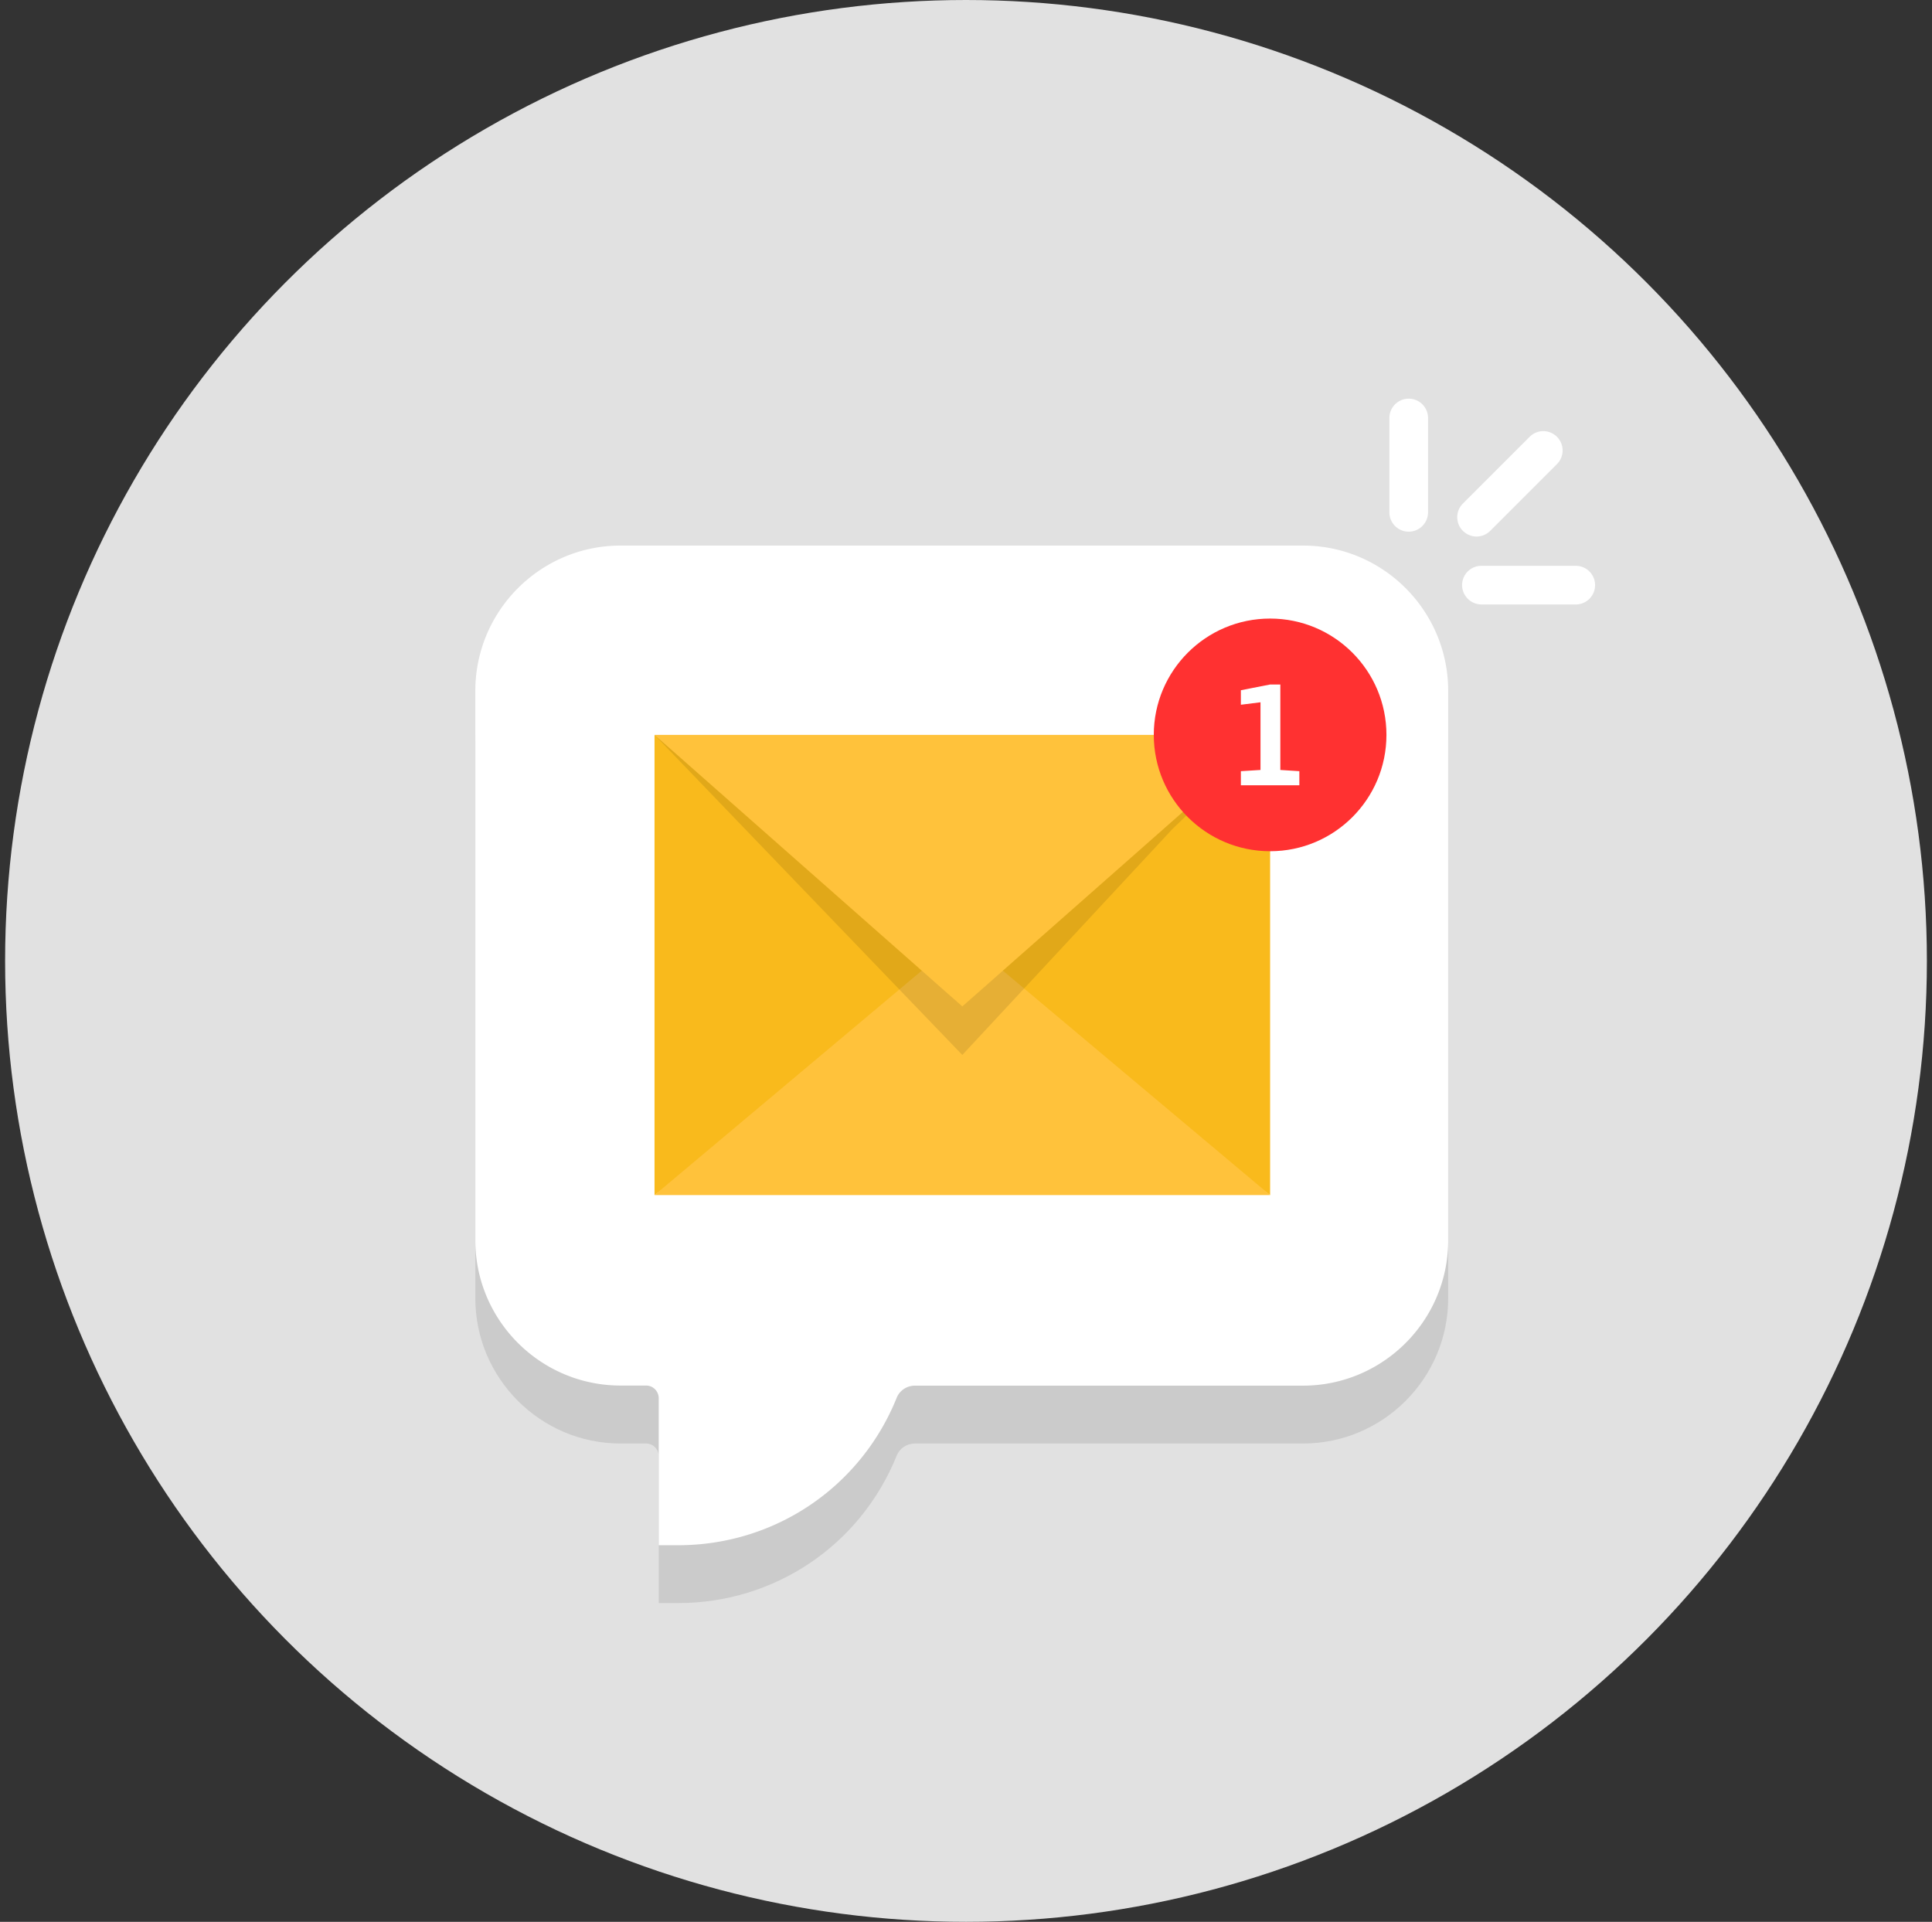
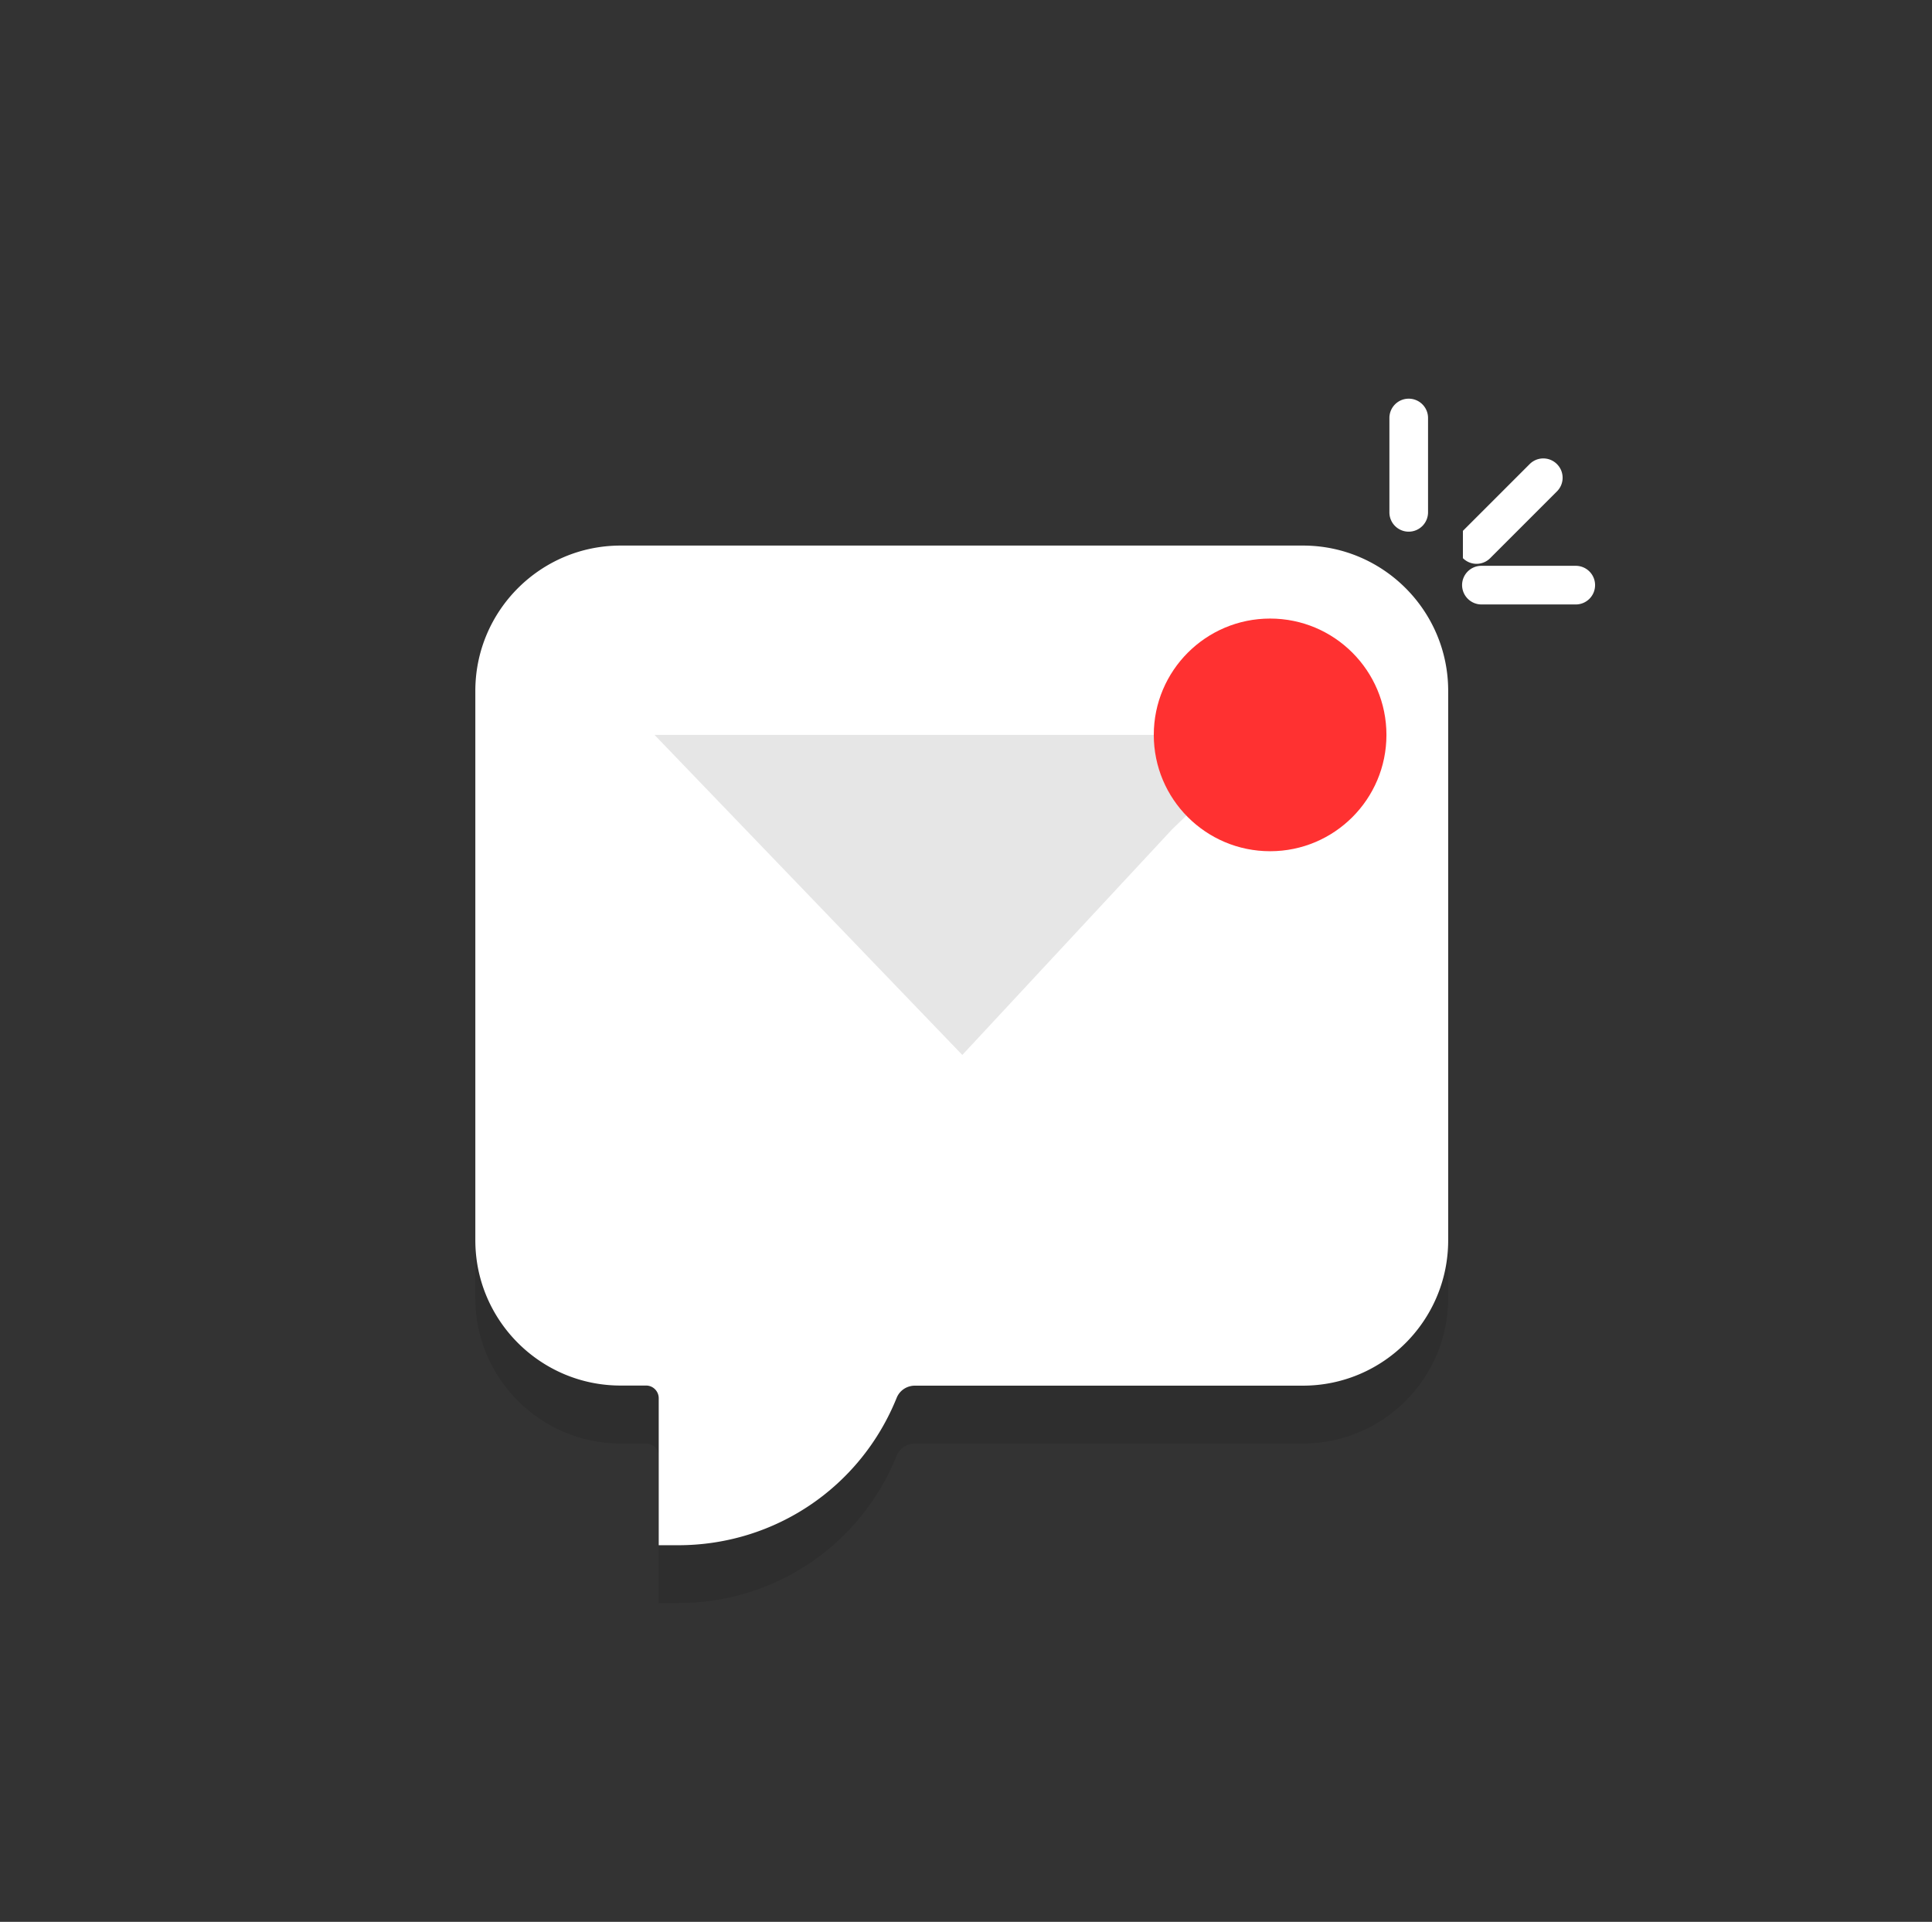
<svg xmlns="http://www.w3.org/2000/svg" width="189" height="188" fill="none">
  <rect width="100%" height="100%" fill="#333333" stroke="none" />
-   <circle cx="94.5" cy="94" r="94" fill="#E1E1E1" />
  <path fill="#000" d="M141.67 73.24V127c0 7.83-6.37 14.21-14.21 14.21H89.51c-.8 0-1.51.47-1.8 1.21-3.54 8.75-11.94 14.4-21.37 14.4h-1.9v-14.37c0-.68-.55-1.24-1.23-1.24h-2.5c-7.83 0-14.21-6.37-14.21-14.21V73.24c0-7.83 6.37-14.21 14.21-14.21h66.76c7.83 0 14.2 6.38 14.2 14.21Z" opacity=".1" />
-   <path fill="#fff" d="M141.67 67.58v53.76c0 7.83-6.37 14.21-14.21 14.21H89.51c-.8 0-1.51.47-1.8 1.21-3.54 8.75-11.94 14.4-21.37 14.4h-1.9v-14.38c0-.68-.55-1.24-1.23-1.24h-2.5c-7.83 0-14.21-6.37-14.21-14.21V67.58c0-7.83 6.37-14.21 14.21-14.21h66.76c7.83 0 14.2 6.37 14.2 14.21ZM137.81 52.01c-1.04 0-1.89-.84-1.89-1.89v-9.23c0-1.04.84-1.89 1.89-1.89 1.04 0 1.89.84 1.89 1.89v9.23a1.895 1.895 0 0 1-1.89 1.89ZM143.11 51.93c-.74-.74-.74-1.93 0-2.67l6.53-6.53c.74-.74 1.93-.74 2.67 0s.74 1.93 0 2.67l-6.53 6.53c-.74.74-1.93.74-2.67 0ZM143.03 57.24c0-1.04.84-1.89 1.89-1.89h9.23c1.04 0 1.89.84 1.89 1.89 0 1.04-.84 1.89-1.89 1.89h-9.23a1.901 1.901 0 0 1-1.89-1.89Z" />
-   <path fill="#F9BA1C" d="M64.03 94.4V71.89l15.05 11.26L94.14 94.4l-15.06 11.26-15.05 11.25V94.4ZM124.25 71.89v45.02l-15.05-11.25-11.26-8.42-1.31-.98-2.49-1.86 1.75-1.31 13.31-9.95 4.42-3.3 10.63-7.95Z" />
-   <path fill="#FFC23B" d="M94.14 116.91H64.03l15.05-12.64 15.06-12.65 15.06 12.65 15.05 12.64H94.14Z" />
+   <path fill="#fff" d="M141.67 67.58v53.76c0 7.83-6.37 14.21-14.21 14.21H89.51c-.8 0-1.51.47-1.8 1.21-3.54 8.75-11.94 14.4-21.37 14.4h-1.9v-14.38c0-.68-.55-1.24-1.23-1.24h-2.5c-7.83 0-14.21-6.37-14.21-14.21V67.58c0-7.83 6.37-14.21 14.21-14.21h66.76c7.83 0 14.2 6.37 14.2 14.21ZM137.81 52.01c-1.04 0-1.89-.84-1.89-1.89v-9.23c0-1.04.84-1.89 1.89-1.89 1.04 0 1.89.84 1.89 1.89v9.23a1.895 1.895 0 0 1-1.89 1.89ZM143.11 51.93l6.53-6.53c.74-.74 1.93-.74 2.67 0s.74 1.93 0 2.67l-6.53 6.53c-.74.74-1.93.74-2.67 0ZM143.03 57.24c0-1.04.84-1.89 1.89-1.89h9.23c1.04 0 1.89.84 1.89 1.89 0 1.04-.84 1.89-1.89 1.89h-9.23a1.901 1.901 0 0 1-1.89-1.89Z" />
  <path fill="#000" d="m124.25 71.89-9.56 9.21-20.55 22.1-30.11-31.31h60.22Z" opacity=".1" />
-   <path fill="#FFC23B" d="m124.25 71.89-9.95 8.78-5.1 4.5-11.09 9.78-1.48 1.31-2.49 2.19-2.49-2.19-1.48-1.31-11.09-9.78-15.05-13.28h60.22Z" />
  <path fill="#FF3131" d="M124.25 83.27c6.285 0 11.38-5.095 11.38-11.38 0-6.285-5.095-11.38-11.38-11.38-6.285 0-11.38 5.095-11.38 11.38 0 6.285 5.095 11.38 11.38 11.38Z" />
-   <path fill="#fff" d="M121.39 76.82v-1.38l1.92-.12V68.7l-1.92.24v-1.42l2.86-.56h1v8.36l1.86.12v1.38h-5.72Z" />
</svg>